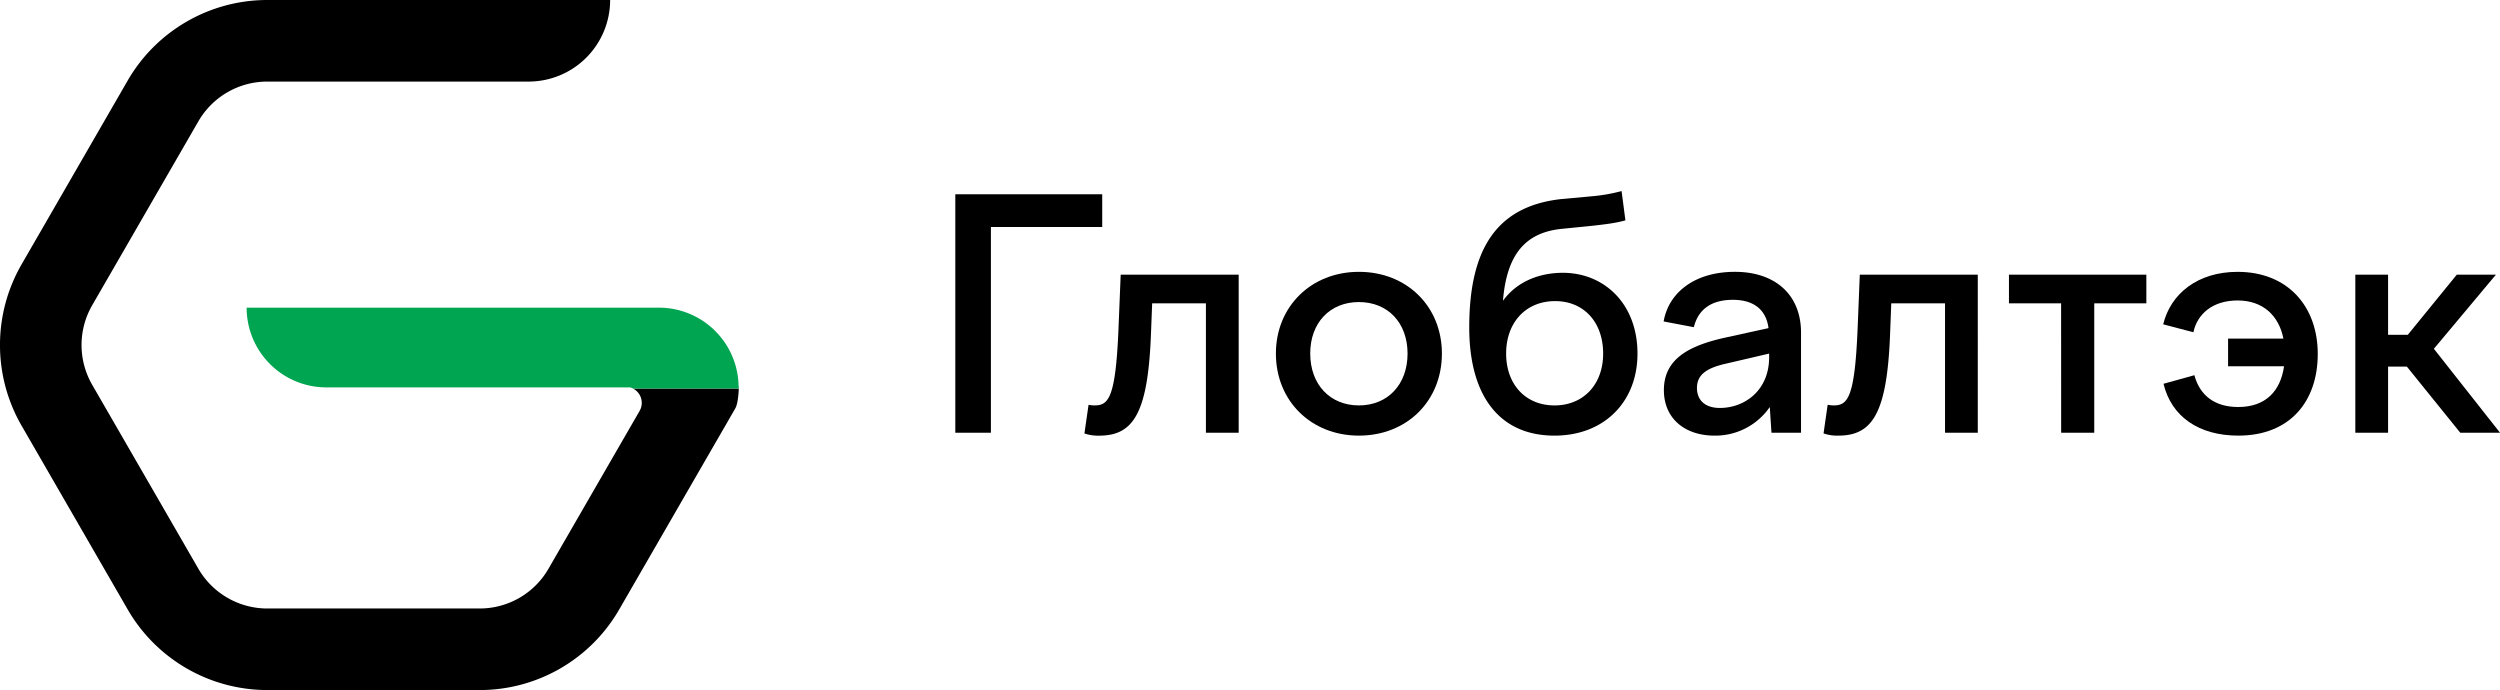
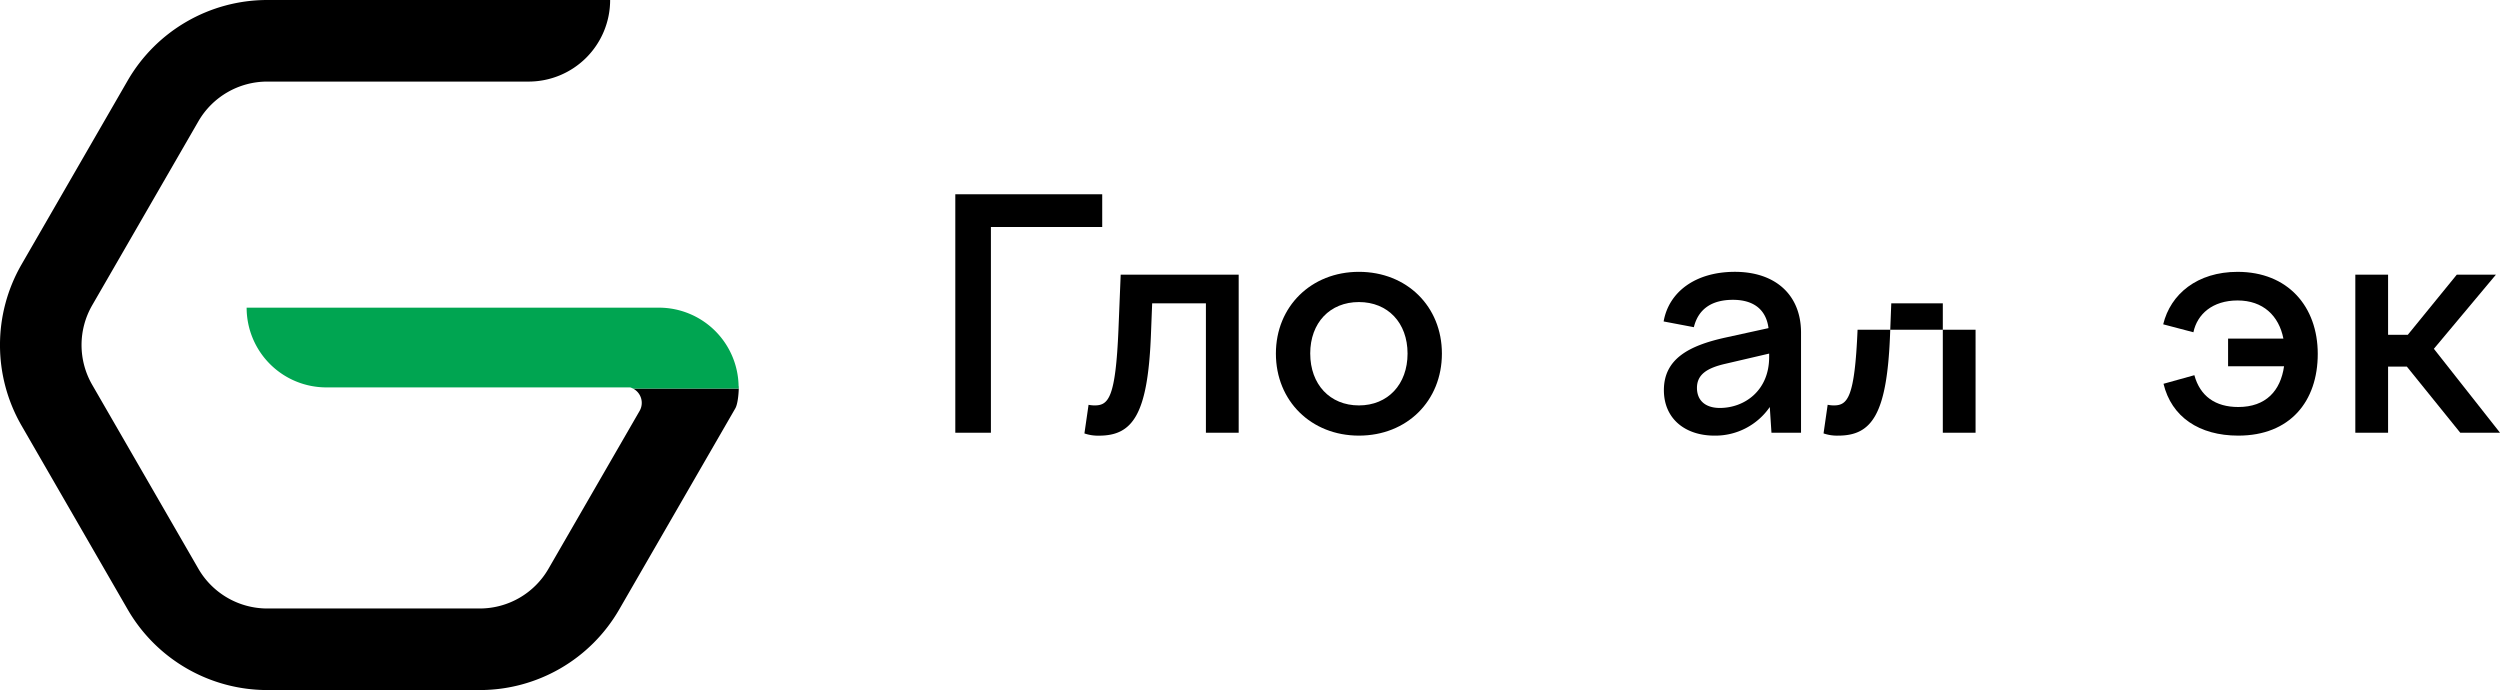
<svg xmlns="http://www.w3.org/2000/svg" viewBox="0 0 1667.66 460.31">
  <defs>
    <style>.cls-1{fill:#00a551;}</style>
  </defs>
  <g id="Layer_2" data-name="Layer 2">
    <g id="Layer_1-2" data-name="Layer 1">
      <path d="M637.25,129.57h98v21.85H661V288.68H637.25Z" />
      <path d="M730.17,270.44c9.34,0,14-5.1,15.91-50.49l1.49-36.71h78.71V288.68H804.42V202.34H768.57L767.72,224c-2.12,52.4-12.09,66.61-34.58,66.61a27.82,27.82,0,0,1-9.76-1.48l2.76-19.1A21.45,21.45,0,0,0,730.17,270.44Z" />
      <path d="M961.84,235.86c0,31.61-23.34,54.73-55.37,54.73-31.82,0-55.37-23.12-55.37-54.73,0-31.4,23.55-54.53,55.37-54.53C938.5,181.33,961.84,204.46,961.84,235.86Zm-87.83,0c0,20.57,13.15,34.58,32.46,34.58s32.46-14,32.46-34.58-13.16-34.37-32.46-34.37S874,215.28,874,235.86Z" />
-       <path d="M980.08,218.46c0-51.55,17.61-81,61.74-85.71l21-1.91a112.42,112.42,0,0,0,18.88-3.39l2.55,19.52c-6.37,1.91-14.43,2.75-21.64,3.6l-21.22,2.12c-23.54,2.55-36.27,16.55-38.82,47.95,10.18-14,26.1-18.67,39.89-18.67,27.79,0,49.85,20.79,49.85,53.89,0,32.24-22.27,54.73-55.37,54.73C1000.24,290.59,980.08,264.07,980.08,218.46Zm24.61,17.4c0,20.57,12.94,34.58,32.25,34.58s32.46-14,32.46-34.58c0-20.79-12.73-35-32-35C1017.85,200.85,1004.69,215.07,1004.69,235.86Z" />
      <path d="M1180.56,271.5a44.09,44.09,0,0,1-36.91,19.09c-19.52,0-33.73-11.24-33.73-30.34,0-21,17-29.7,40.73-35l29.06-6.37C1178,205.73,1168.89,200,1156,200c-14.21,0-23.12,6.16-26.09,18.25l-20.16-3.82c3.4-19.52,21-33.1,47.53-33.1,27.15,0,44.12,15.49,44.12,40.52v66.83h-19.72Zm-33.3.63c16.33,0,32.88-11.45,32.88-33.94v-2.33l-29.07,6.78c-12.09,2.76-19.09,7-19.09,16.13C1132,267.25,1137.71,272.13,1147.26,272.13Z" />
-       <path d="M1223.2,270.44c9.34,0,14-5.1,15.92-50.49l1.48-36.71h78.71V288.68h-21.85V202.34H1261.6l-.84,21.64c-2.12,52.4-12.1,66.61-34.58,66.61a27.74,27.74,0,0,1-9.76-1.48l2.75-19.1A21.64,21.64,0,0,0,1223.2,270.44Z" />
-       <path d="M1374.89,202.34H1340.1v-19.1h91.65v19.1H1397v86.34h-22.07Z" />
+       <path d="M1223.2,270.44c9.34,0,14-5.1,15.92-50.49h78.71V288.68h-21.85V202.34H1261.6l-.84,21.64c-2.12,52.4-12.1,66.61-34.58,66.61a27.74,27.74,0,0,1-9.76-1.48l2.75-19.1A21.64,21.64,0,0,0,1223.2,270.44Z" />
      <path d="M1493.06,290.59c-26.1,0-44.56-12.52-49.86-34.58l20.58-5.73c3.82,14,14,21.22,29.28,21.22,18.45,0,28.21-10.82,30.55-27.16h-37.34V225.89h36.91c-3-15.28-13.58-25.46-30.55-25.46-16.76,0-26.94,9.12-29.49,21.21l-20.15-5.3c4.88-20.16,22.7-35,49.64-35,33.52,0,53.46,23.13,53.46,54.74S1527.64,290.59,1493.06,290.59Z" />
      <path d="M1593,183.24v40.1h13.15l32.67-40.1h26.1l-41.37,49.43,44.13,56h-26.52l-35.64-44.13H1593v44.13h-21.85V183.24Z" />
      <path d="M426.65,274.12l-60.8,105.31A52.92,52.92,0,0,1,320,405.9H178.21a53.1,53.1,0,0,1-45.85-26.47L61.46,256.62a53.1,53.1,0,0,1,0-52.93l70.9-122.81a53.09,53.09,0,0,1,45.85-26.46H352.55A54.42,54.42,0,0,0,407,0H178.21a107.65,107.65,0,0,0-93,53.67L14.33,176.48a107.65,107.65,0,0,0,0,107.35l70.9,122.81a107.66,107.66,0,0,0,93,53.67H320a107.37,107.37,0,0,0,93-53.67l77.49-134.22c1.61-2.8,2.2-9.24,2.32-13.26H422.22A10.75,10.75,0,0,1,426.65,274.12Z" />
      <path class="cls-1" d="M492.69,257.62a53.18,53.18,0,0,0-53.17-52.39h-275a53.18,53.18,0,0,0,53.19,53.19H420.42a11.34,11.34,0,0,1,1.8.74h70.57c0-.57,0-1.09,0-1.54Z" />
    </g>
  </g>
</svg>